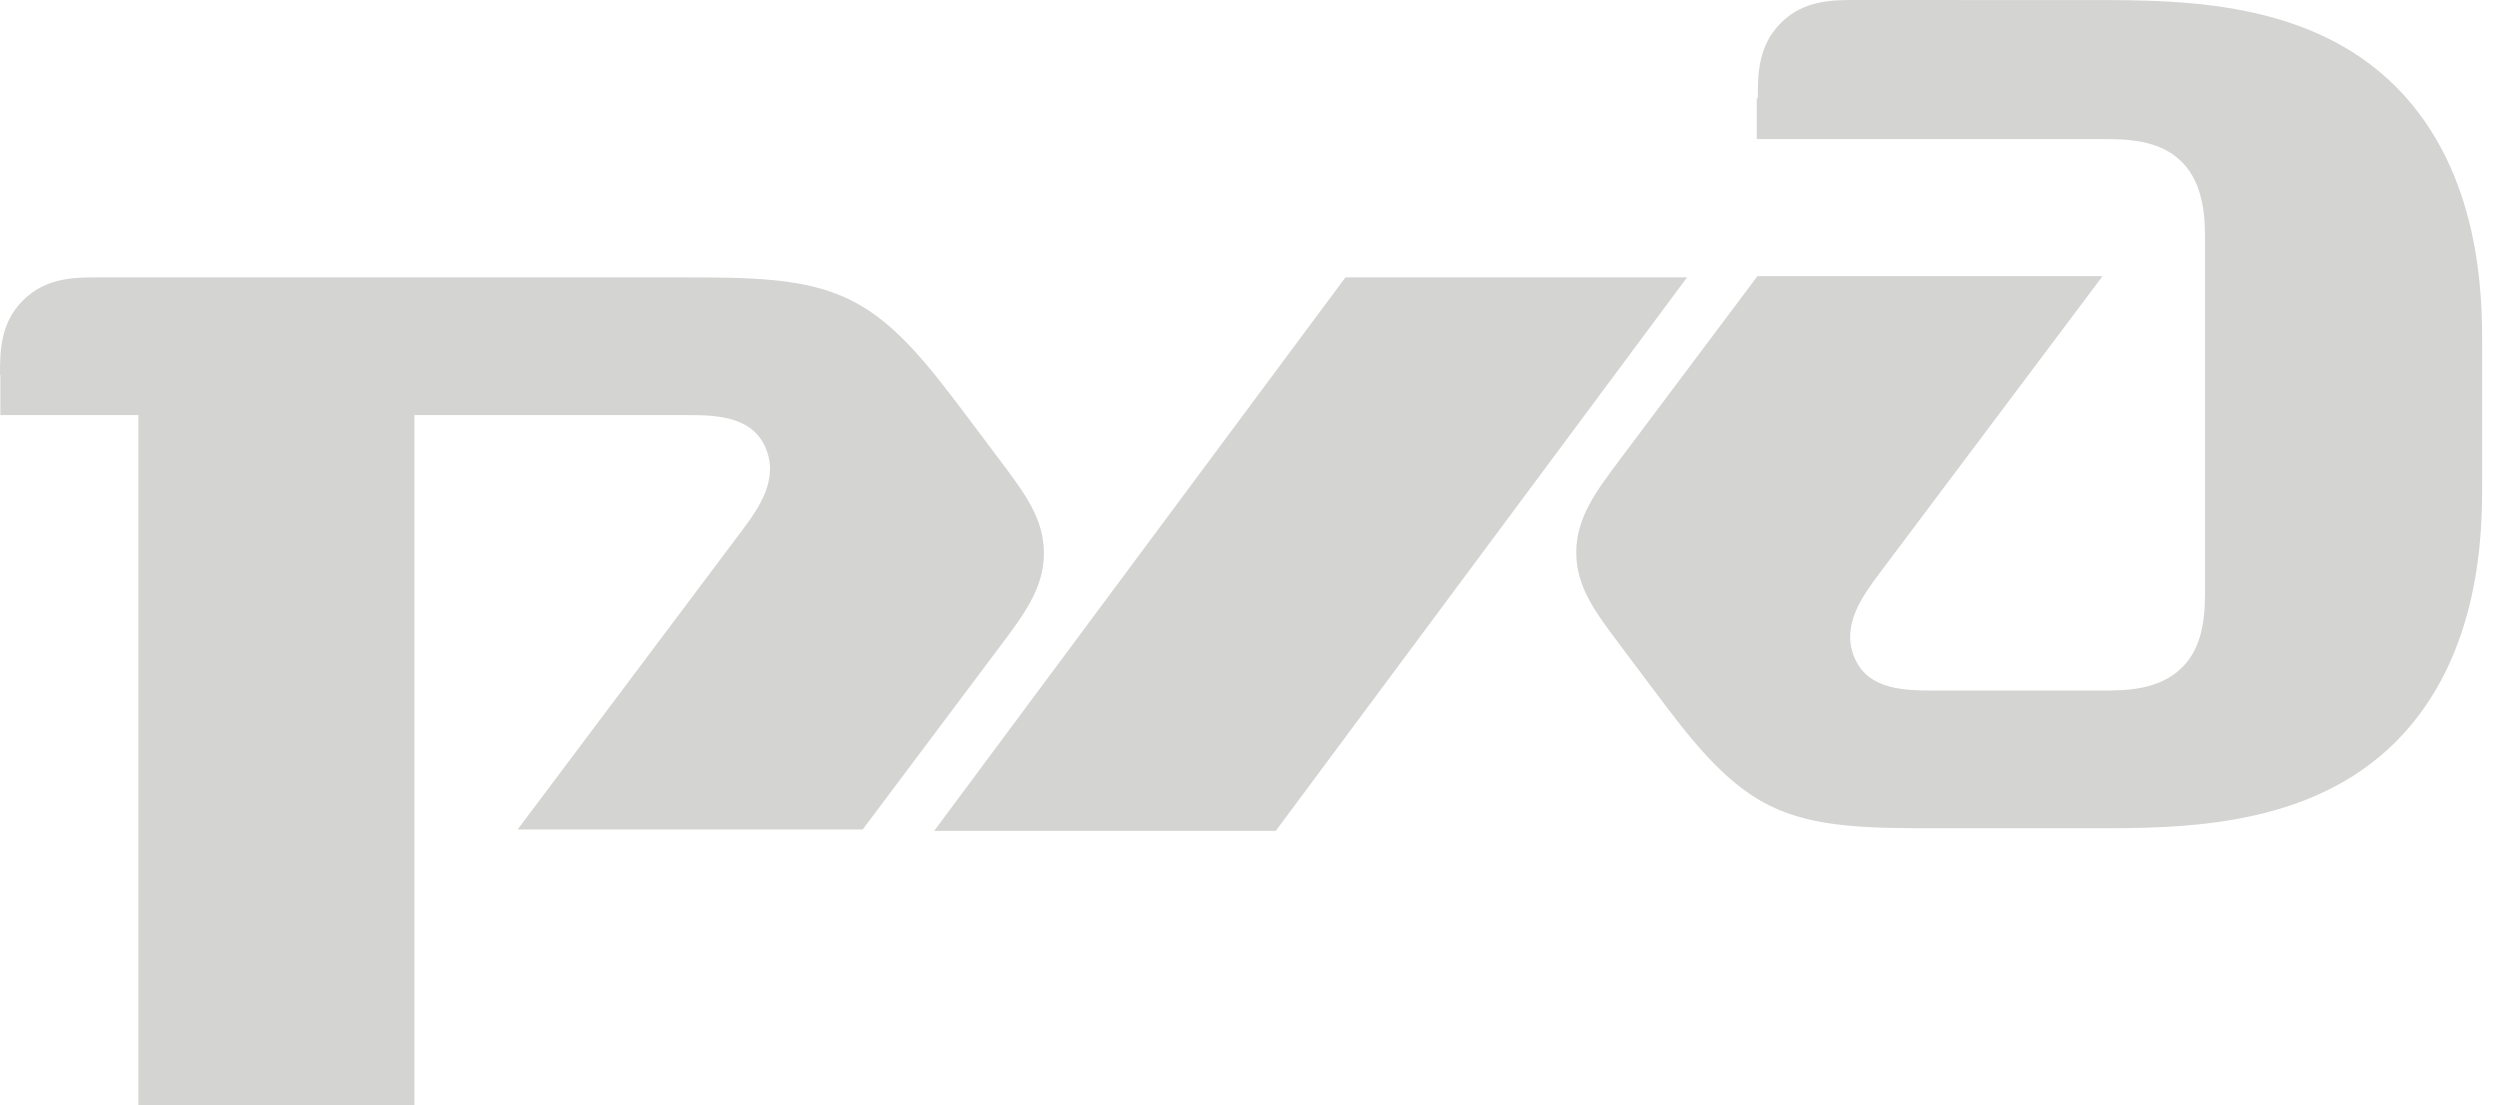
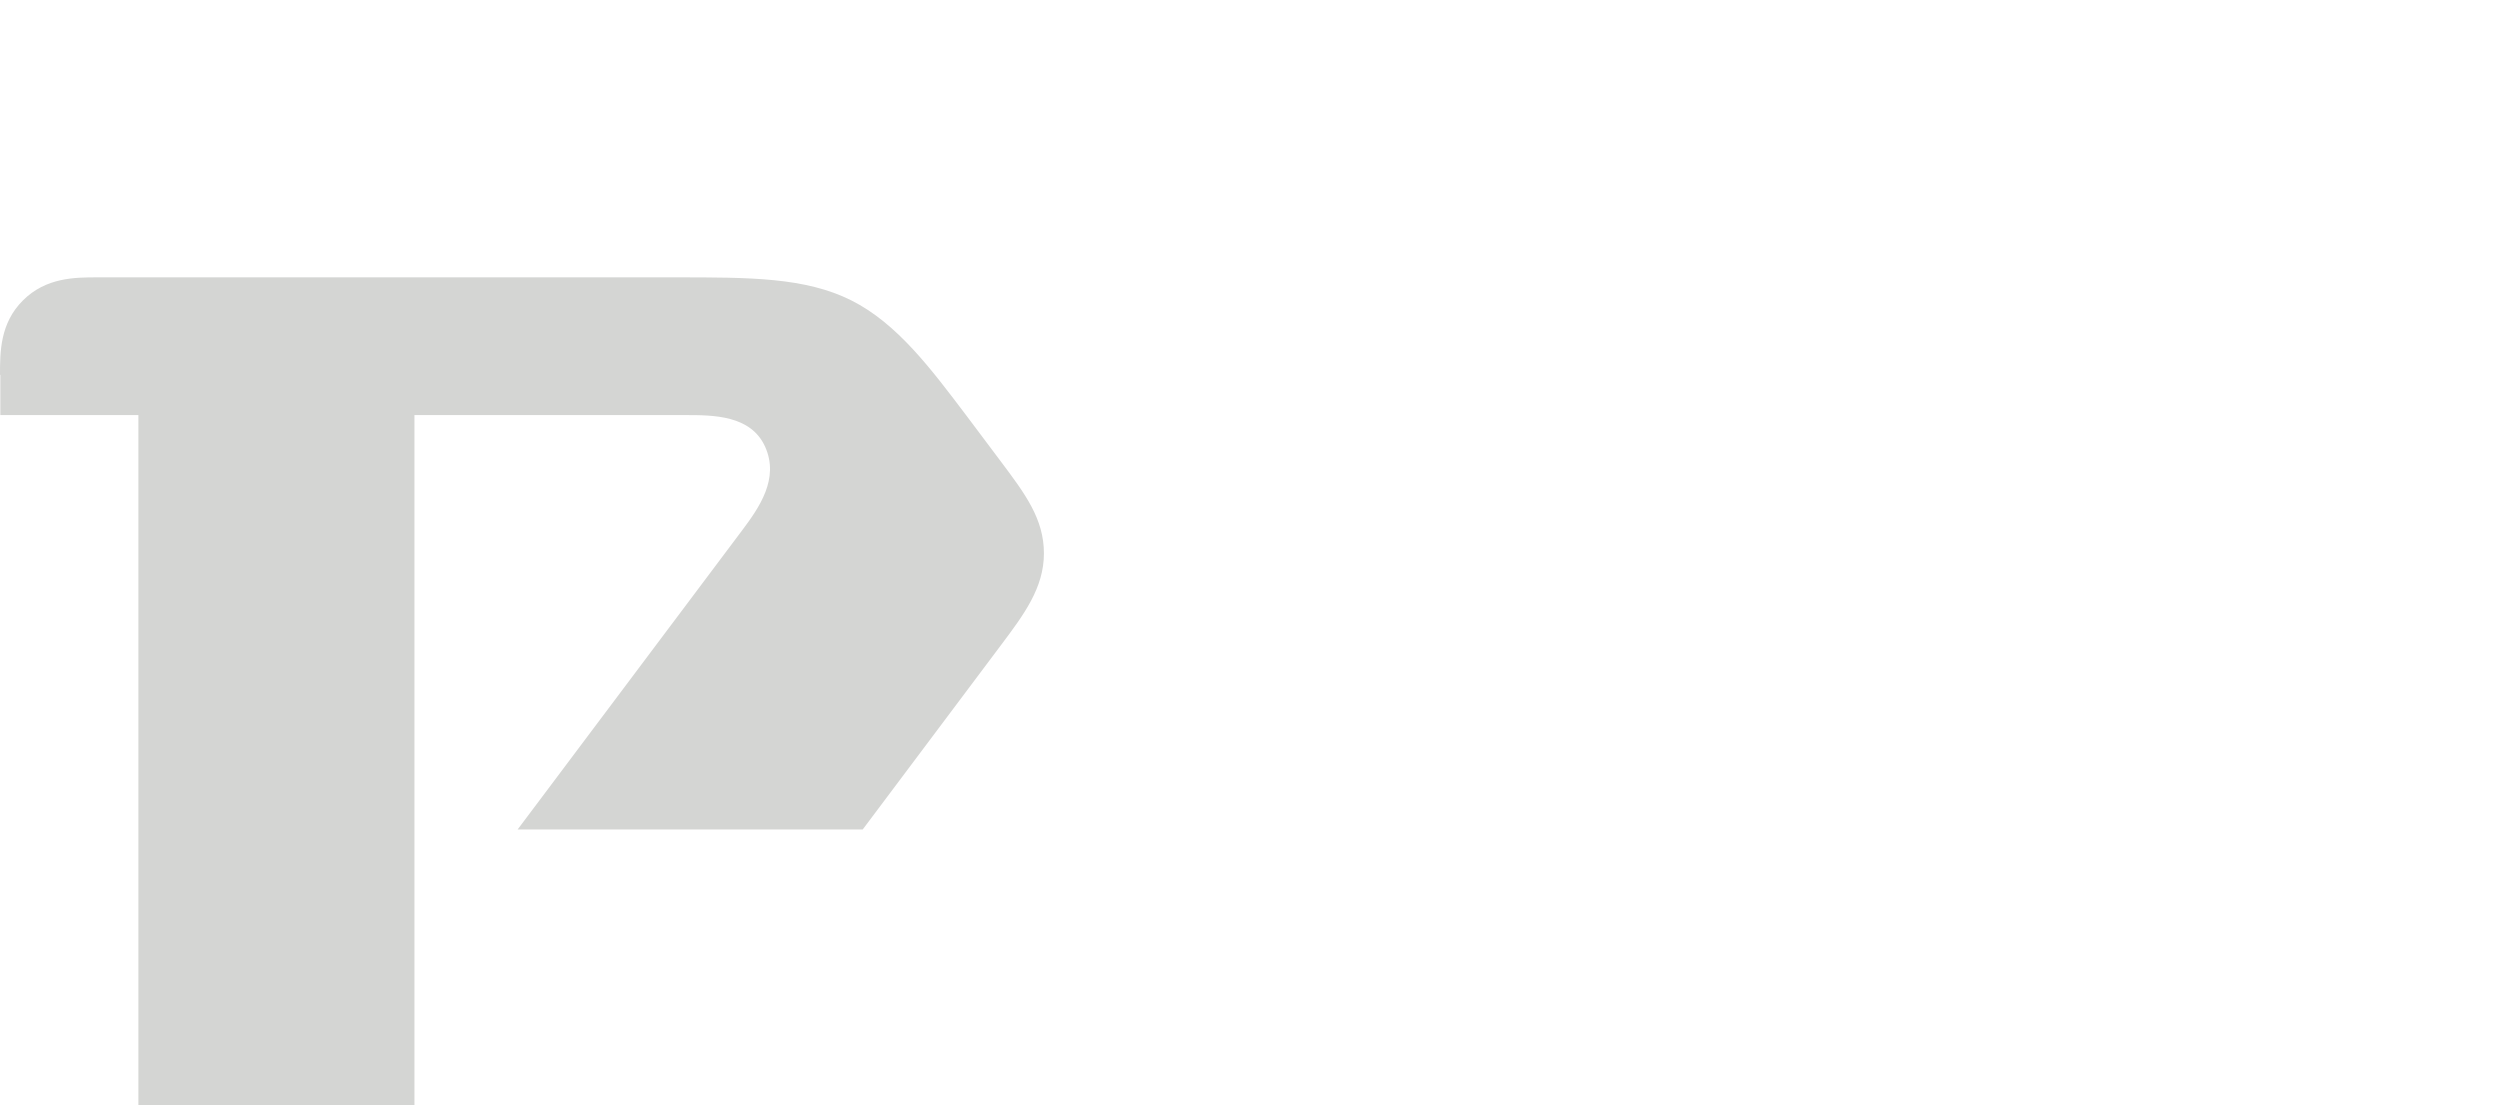
<svg xmlns="http://www.w3.org/2000/svg" width="95" height="42" viewBox="0 0 95 42" fill="none">
-   <path d="M66.757 3.757V5.285H79.87C80.745 5.285 82.056 5.285 82.917 6.16C83.778 7.034 83.791 8.345 83.791 9.206V22.319C83.791 23.194 83.791 24.505 82.917 25.366C82.043 26.24 80.731 26.24 79.87 26.24H73.539C72.448 26.24 71.025 26.24 70.492 25.038C69.947 23.835 70.711 22.743 71.367 21.858L79.897 10.494H66.784L61.538 17.487C60.659 18.658 59.898 19.673 59.898 20.984C59.898 22.296 60.606 23.239 61.538 24.481L62.85 26.23C64.161 27.978 65.472 29.727 67.221 30.601C68.969 31.475 71.035 31.475 73.897 31.475H79.566C82.851 31.475 87.752 31.475 91.037 28.19C94.322 24.905 94.322 20.11 94.322 18.362V13.116C94.322 11.368 94.322 6.573 91.037 3.288C87.752 0.003 82.851 0.003 79.566 0.003L70.506 8.76168e-06C69.631 -0 68.54 8.77935e-06 67.671 0.874C66.797 1.748 66.797 2.84 66.797 3.709" fill="#D4D5D3" />
-   <path d="M51.128 10.539H64.109L48.479 31.573H35.498L51.128 10.539Z" fill="#D4D5D3" />
  <path d="M0 14.247C0 13.373 0 12.282 0.874 11.413C1.748 10.544 2.84 10.539 3.709 10.539H25.67C28.505 10.539 30.598 10.539 32.346 11.413C34.095 12.287 35.393 14.036 36.717 15.784L38.029 17.532C38.959 18.772 39.669 19.718 39.669 21.029C39.669 22.341 38.908 23.355 38.029 24.526L32.783 31.52H19.67L28.2 20.155C28.855 19.281 29.62 18.189 29.075 16.976C28.529 15.773 27.109 15.773 26.028 15.773H15.749V42H5.259V15.773H0.013V14.242" fill="#D4D5D3" />
</svg>